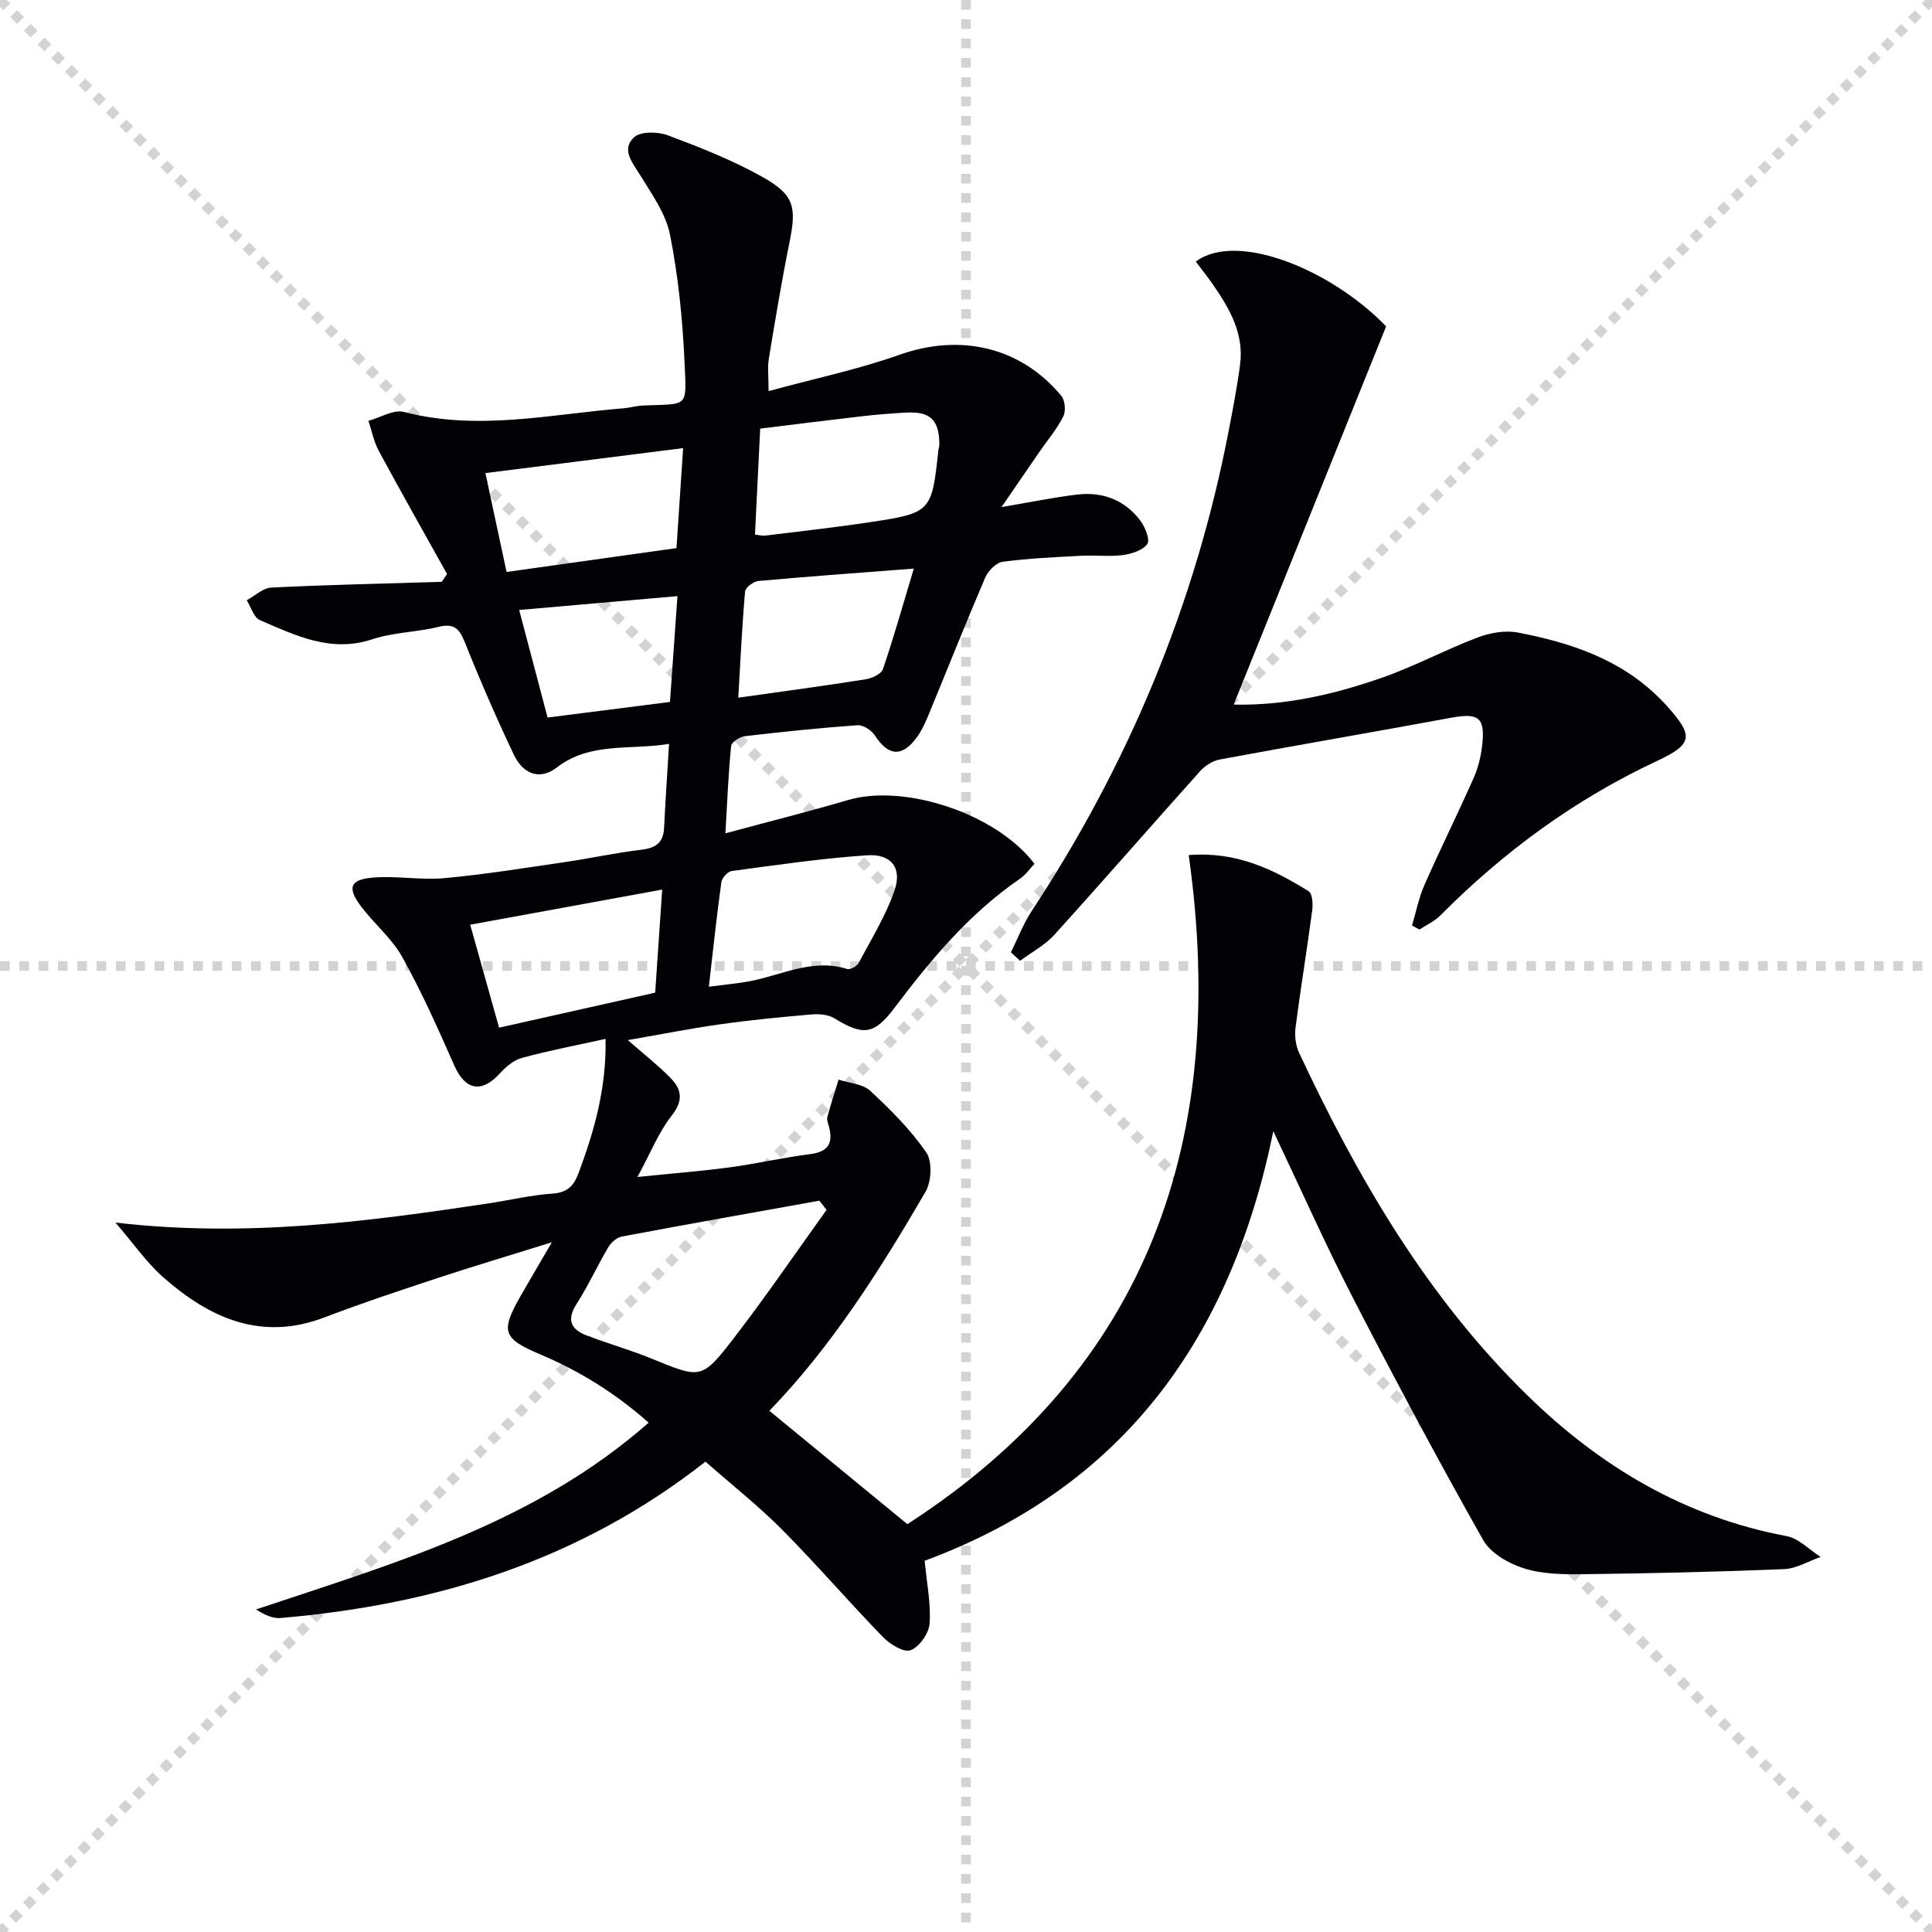
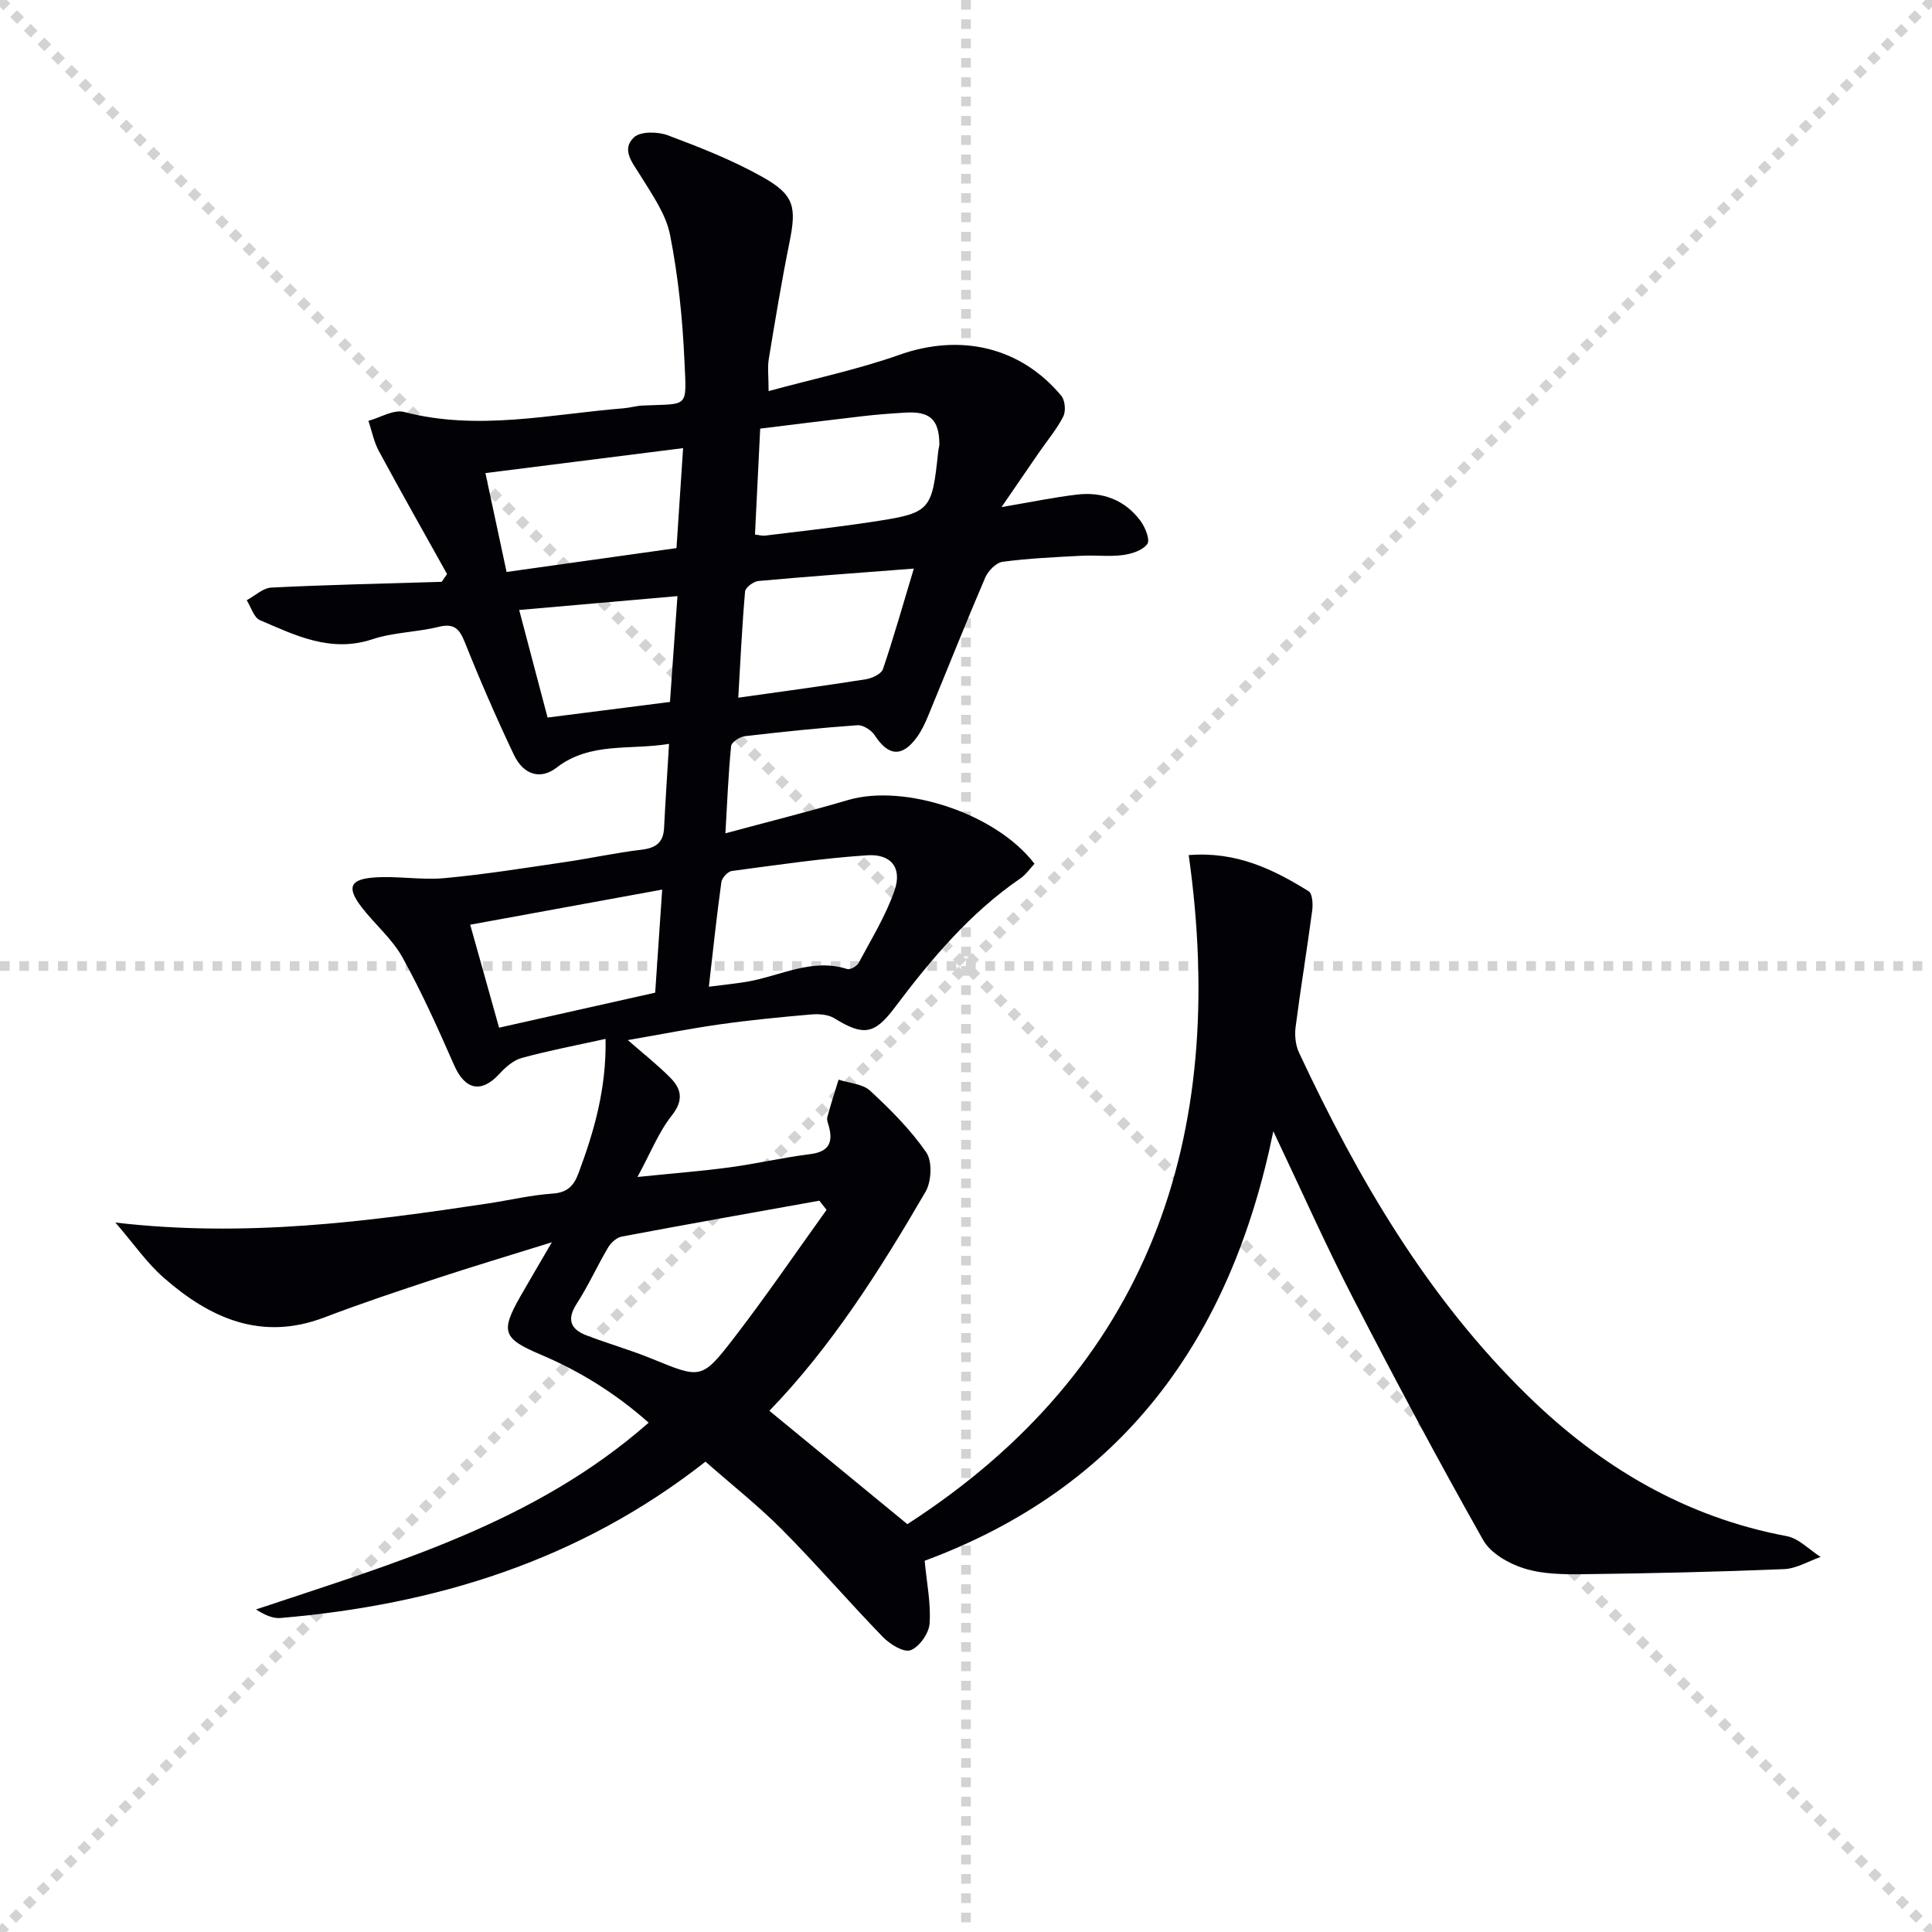
<svg xmlns="http://www.w3.org/2000/svg" enable-background="new 0 0 400 400" viewBox="0 0 400 400">
  <g stroke="lightgray" stroke-dasharray="1,1" stroke-width="1" transform="scale(2, 2)">
    <line x1="0" y1="0" x2="200" y2="200" />
    <line x1="200" y1="0" x2="0" y2="200" />
    <line x1="100" y1="0" x2="100" y2="200" />
    <line x1="0" y1="100" x2="200" y2="100" />
  </g>
  <path d="m263.63 234.21c-8.87 43.35-31.45 73.84-72.19 88.93.43 4.6 1.32 8.85 1.02 13.02-.14 2.01-2.13 4.82-3.94 5.5-1.41.53-4.3-1.25-5.75-2.76-7.07-7.29-13.7-15.01-20.85-22.21-4.9-4.93-10.4-9.27-15.86-14.07-26.11 20.51-55.92 29.64-88 32.37-1.6.14-3.28-.65-5.06-1.77 28.58-9.57 57.59-17.82 81.3-38.67-6.89-6.11-14.28-10.67-22.36-14.1-7.8-3.31-8.39-4.69-4.19-12.07 1.87-3.28 3.8-6.53 6.51-11.18-8.92 2.78-16.49 5.04-24 7.52-7.73 2.55-15.46 5.12-23.05 8.02-13.08 5-23.72.2-33.31-8.2-3.51-3.07-6.23-7.05-10-11.42 26.94 3.13 52.1-.18 77.23-3.97 4.43-.67 8.83-1.73 13.29-2.03 3.07-.21 4.39-1.64 5.35-4.21 3.25-8.7 5.79-17.52 5.61-27.82-6.17 1.36-11.83 2.43-17.37 3.95-1.73.47-3.36 1.93-4.63 3.31-3.75 4.06-7.1 3.31-9.35-1.8-3.33-7.57-6.71-15.14-10.72-22.36-2.14-3.85-5.76-6.86-8.48-10.42-2.99-3.92-2.45-5.66 2.33-6.07 4.91-.42 9.94.56 14.85.11 8.38-.77 16.72-2.12 25.06-3.34 5.25-.77 10.45-1.92 15.71-2.54 2.97-.35 4.56-1.44 4.71-4.52.27-5.47.64-10.93 1.03-17.4-8.09 1.34-16.33-.47-23.3 4.93-3.18 2.46-6.76 1.67-8.84-2.7-3.63-7.64-7.01-15.42-10.15-23.28-1.14-2.85-2.26-3.96-5.46-3.17-4.5 1.11-9.31 1.11-13.67 2.56-8.61 2.85-15.89-.78-23.28-3.95-1.27-.55-1.85-2.71-2.74-4.13 1.7-.91 3.36-2.53 5.1-2.62 11.75-.58 23.51-.83 35.27-1.19.37-.54.74-1.07 1.11-1.61-4.73-8.48-9.51-16.93-14.13-25.48-1.03-1.91-1.45-4.15-2.15-6.24 2.47-.67 5.22-2.4 7.37-1.84 15.29 3.99 30.35.46 45.48-.76 1.32-.11 2.62-.51 3.94-.57 9.63-.42 9.08.71 8.64-9.21-.39-8.75-1.29-17.56-2.99-26.15-.86-4.34-3.75-8.38-6.15-12.29-1.63-2.64-4.02-5.36-1.29-7.89 1.35-1.25 4.91-1.18 6.98-.41 6.66 2.5 13.37 5.13 19.55 8.6 6.71 3.76 7.13 6.22 5.62 13.68-1.61 7.97-2.94 16-4.26 24.03-.29 1.75-.04 3.58-.04 6.65 9.36-2.55 18.43-4.45 27.08-7.51 12.52-4.43 24.99-1.74 33.51 8.47.79.94.99 3.18.42 4.29-1.33 2.64-3.3 4.95-4.99 7.41-2.39 3.47-4.77 6.95-7.8 11.36 6.18-1.05 10.88-2.03 15.62-2.59 5.29-.63 9.9 1.08 13.14 5.42.99 1.32 2.04 3.94 1.43 4.8-.95 1.33-3.25 2.06-5.08 2.3-2.78.37-5.66-.01-8.49.14-5.47.29-10.96.53-16.38 1.25-1.35.18-3.01 1.88-3.61 3.27-4.06 9.46-7.85 19.03-11.78 28.54-.63 1.53-1.34 3.08-2.3 4.42-3.08 4.3-5.96 4.06-8.79-.3-.69-1.06-2.41-2.17-3.58-2.09-7.78.55-15.56 1.36-23.31 2.27-1.06.12-2.77 1.24-2.85 2.03-.57 5.73-.8 11.49-1.18 18.08 8.82-2.38 17.15-4.47 25.39-6.89 11.71-3.45 30.73 2.82 38.6 13.2-.94.99-1.78 2.25-2.94 3.04-10.46 7.18-18.47 16.72-26 26.73-4.21 5.6-6.48 5.93-12.52 2.2-1.27-.78-3.17-.91-4.73-.78-6.28.54-12.57 1.15-18.81 2.03-6.2.87-12.36 2.1-19.2 3.28 3.27 2.86 6.21 5.16 8.81 7.8 2.32 2.35 2.77 4.69.29 7.82-2.71 3.43-4.37 7.7-7.1 12.72 7.13-.73 13.12-1.19 19.07-1.99 5.59-.75 11.1-2.04 16.7-2.74 3.8-.48 4.77-2.33 3.87-5.72-.17-.64-.49-1.37-.33-1.95.7-2.6 1.54-5.17 2.33-7.75 2.22.73 4.99.86 6.54 2.3 4.22 3.91 8.37 8.06 11.61 12.76 1.28 1.86 1.09 6.02-.14 8.14-9.45 16.25-19.52 32.12-32.34 45.36 9.43 7.75 18.73 15.38 28.57 23.47 49.88-32.19 66.52-79.84 58.25-138.52 9.87-.8 17.52 2.94 24.83 7.48.79.49.91 2.66.74 3.97-1.07 8.06-2.4 16.09-3.44 24.15-.22 1.72-.02 3.75.71 5.3 12.2 26.07 26.56 50.73 47.38 71.05 15.09 14.73 32.56 25.1 53.58 29.05 2.52.47 4.7 2.83 7.03 4.31-2.53.88-5.03 2.42-7.58 2.52-13.8.57-27.61.88-41.42 1.05-4.14.05-8.49.02-12.36-1.19-3.19-.99-6.97-3.14-8.51-5.88-9.32-16.51-18.25-33.24-26.93-50.08-5.62-10.88-10.6-22.11-16.51-34.56zm-92.5 16.28c-.5-.63-.99-1.27-1.49-1.9-13.64 2.45-27.29 4.86-40.91 7.43-1.06.2-2.23 1.25-2.81 2.23-2.27 3.84-4.12 7.95-6.53 11.69-2.11 3.28-1.23 5.28 2.02 6.53 4.48 1.72 9.12 3.02 13.55 4.84 10.13 4.14 10.31 4.39 17.06-4.38 6.65-8.63 12.77-17.62 19.11-26.44zm-13.74-161.75c-.37 7.62-.72 14.68-1.08 21.93.86.1 1.51.3 2.12.22 7.24-.89 14.49-1.69 21.7-2.78 12.64-1.91 12.79-2.16 14.13-14.73.05-.49.23-.98.23-1.47-.07-5.06-1.95-6.8-7.1-6.48-2.97.18-5.95.4-8.91.75-7.05.81-14.08 1.7-21.09 2.56zm-10.63 115.55c3.41-.45 5.86-.66 8.26-1.1 6.74-1.23 13.17-4.86 20.4-2.56.61.19 1.99-.59 2.35-1.26 2.63-4.94 5.63-9.78 7.44-15.03 1.6-4.65-.7-7.6-5.68-7.26-9.38.62-18.7 2.01-28.03 3.25-.83.11-2.03 1.43-2.15 2.31-.95 6.85-1.68 13.74-2.59 21.65zm-41.88-85.87c11.69-1.64 23.22-3.26 35.18-4.94.45-6.77.89-13.42 1.37-20.7-14.06 1.77-27.4 3.46-40.93 5.17 1.44 6.7 2.78 12.98 4.38 20.47zm32.22 65.76c-13.66 2.5-26.5 4.85-39.75 7.27 2 7.11 3.99 14.2 5.98 21.32 11.05-2.48 21.66-4.86 32.32-7.25.5-7.36.97-14.28 1.45-21.34zm52.1-66.46c-12.03.93-22.12 1.65-32.18 2.57-1.02.09-2.69 1.34-2.76 2.17-.63 7.21-.97 14.45-1.41 21.99 9.33-1.32 17.87-2.46 26.39-3.81 1.3-.21 3.21-1.09 3.56-2.09 2.21-6.5 4.07-13.11 6.4-20.83zm-50.49 27.61c.49-6.95.99-13.93 1.55-21.91-11.37.99-21.68 1.9-32.77 2.87 2.1 7.96 4.01 15.2 5.88 22.27 8.55-1.09 16.57-2.11 25.34-3.23z" fill="#010106" />
-   <path d="m209.3 197.16c1.43-2.88 2.58-5.94 4.34-8.6 20.07-30.48 33.85-63.53 40.75-99.39.88-4.56 1.76-9.13 2.36-13.73.83-6.39-2.2-11.6-5.66-16.58-1.12-1.61-2.34-3.14-3.51-4.7 8.43-6.32 27.94 1.55 39.4 13.41-10.43 25.89-20.94 51.97-31.56 78.31 10.74.24 20.9-2.14 30.77-5.59 6.71-2.35 13.03-5.76 19.69-8.29 2.58-.98 5.73-1.55 8.38-1.04 10.88 2.09 21.26 5.51 29.38 13.66.47.47.94.94 1.39 1.44 5.61 6.27 5.61 7.94-2.01 11.51-16.95 7.93-31.71 18.77-44.84 31.99-1.2 1.2-2.86 1.94-4.31 2.89-.51-.28-1.02-.55-1.53-.83.84-2.81 1.41-5.75 2.58-8.42 3.29-7.45 6.91-14.74 10.21-22.18.93-2.09 1.48-4.44 1.74-6.72.65-5.76-.73-6.75-6.41-5.7-15.96 2.94-31.95 5.68-47.9 8.64-1.46.27-3.04 1.25-4.04 2.37-10.11 11.27-20.05 22.69-30.21 33.91-1.96 2.17-4.72 3.62-7.11 5.4-.64-.59-1.27-1.18-1.9-1.76z" fill="#010106" />
</svg>